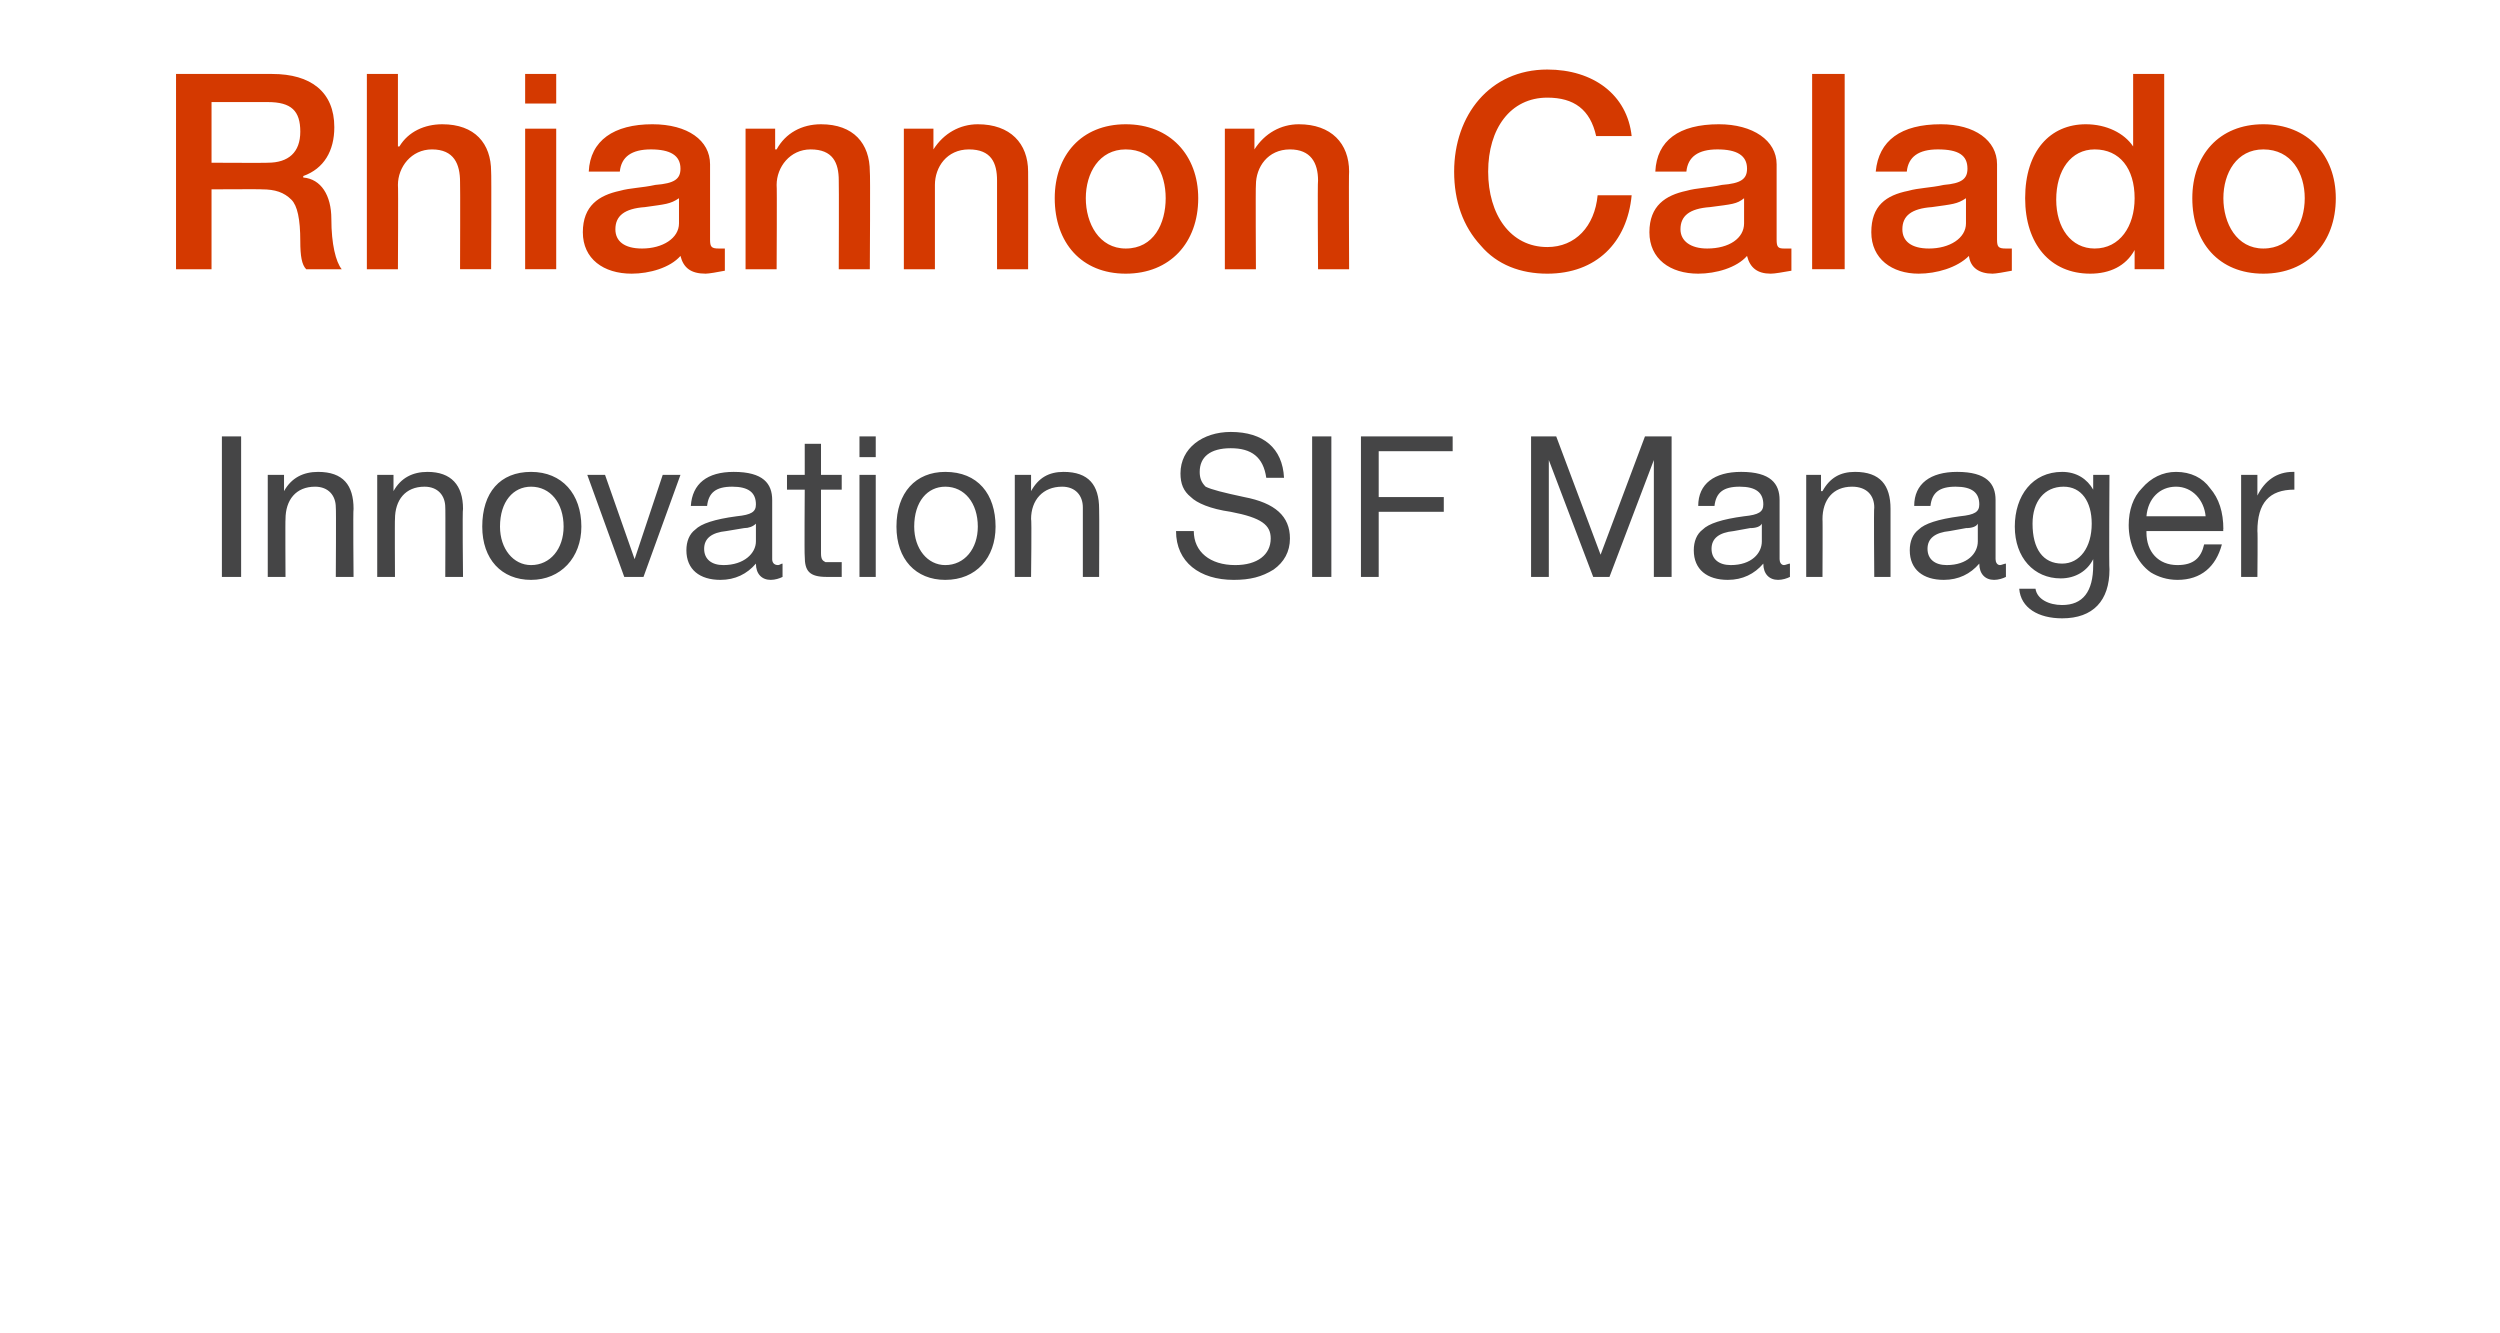
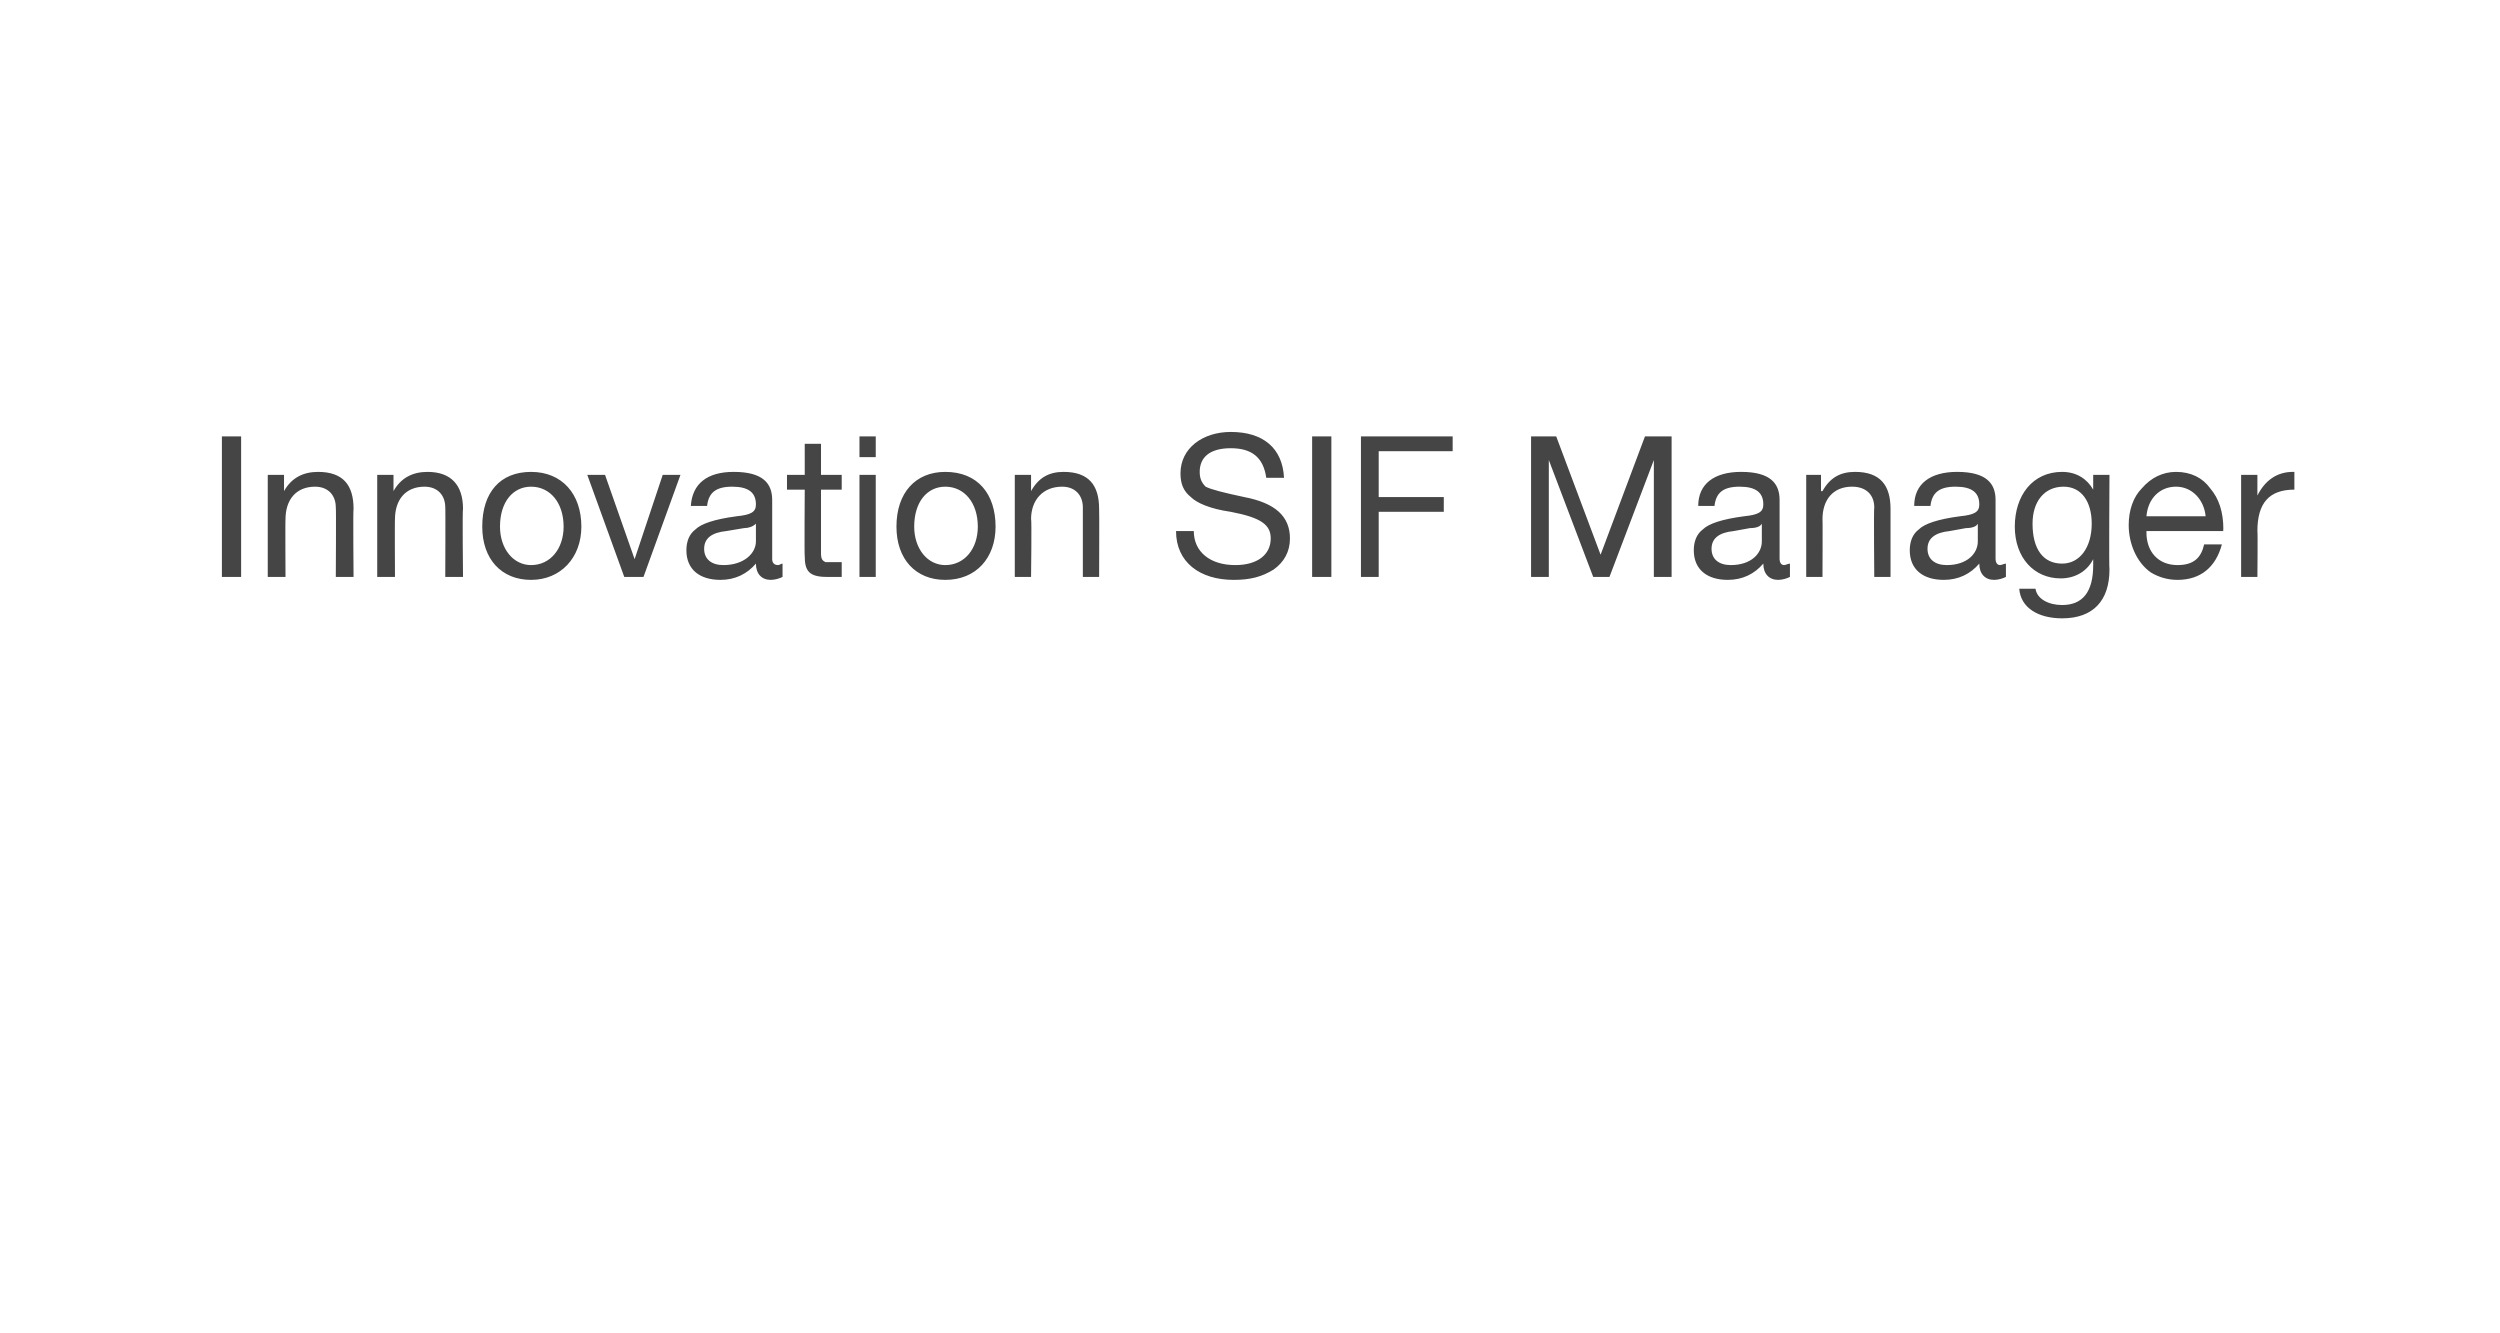
<svg xmlns="http://www.w3.org/2000/svg" version="1.1" width="169px" height="90.1px" viewBox="0 -5 169 90.1" style="top:-5px">
  <desc>Rhiannon Calado Innovation SIF Manager</desc>
  <defs />
  <g id="Polygon187634">
    <path d="m16.3 24.5v9.5H15v-9.5h1.3zm7.6 4.9c-.04 0 0 4.6 0 4.6h-1.2s.03-4.72 0-4.7c0-.8-.5-1.4-1.4-1.4c-1.3 0-2 .9-2 2.2c-.02-.04 0 3.9 0 3.9h-1.2v-6.9h1.1v1.1s.04-.01 0 0c.5-.9 1.3-1.3 2.3-1.3c1.7 0 2.4.9 2.4 2.5zm7.4 0c-.05 0 0 4.6 0 4.6h-1.2s.02-4.72 0-4.7c0-.8-.5-1.4-1.4-1.4c-1.3 0-2 .9-2 2.2c-.02-.04 0 3.9 0 3.9h-1.2v-6.9h1.1v1.1s.04-.01 0 0c.5-.9 1.3-1.3 2.3-1.3c1.6 0 2.4.9 2.4 2.5zm8 1.2c0 2.1-1.4 3.6-3.4 3.6c-2 0-3.3-1.4-3.3-3.6c0-2.3 1.2-3.7 3.3-3.7c2.1 0 3.4 1.5 3.4 3.7zm-3.4 2.6c1.3 0 2.2-1.1 2.2-2.6c0-1.6-.9-2.7-2.2-2.7c-1.2 0-2.1 1-2.1 2.7c0 1.5.9 2.6 2.1 2.6zm5-6.1l2 5.7l1.9-5.7h1.2L43.5 34h-1.3l-2.5-6.9h1.2zm11.3 1.7v4c0 .2.1.4.4.4c.1 0 .2-.1.3-.1v.9c-.2.1-.5.2-.8.2c-.6 0-1-.4-1-1.1c-.6.7-1.4 1.1-2.4 1.1c-1.4 0-2.3-.7-2.3-2c0-.6.2-1.1.6-1.4c.4-.4 1.3-.7 2.8-.9c1-.1 1.3-.3 1.3-.8c0-.8-.5-1.2-1.6-1.2c-1.1 0-1.6.4-1.7 1.3h-1.1c.1-1.5 1.1-2.3 2.9-2.3c2 0 2.6.8 2.6 1.9zm-3.3 4.4c1.4 0 2.2-.8 2.2-1.6v-1.2c-.2.2-.5.3-.8.3l-1.2.2c-1 .1-1.5.5-1.5 1.2c0 .7.5 1.1 1.3 1.1zm6.6-8.2v2.1h1.4v1h-1.4v4.3c0 .4.1.5.3.6h1.1v1h-1c-1.2 0-1.5-.4-1.5-1.4c-.03-.05 0-4.5 0-4.5h-1.2v-1h1.2V25h1.1zm3.7-.5v1.4h-1.1v-1.4h1.1zm0 2.6v6.9h-1.1v-6.9h1.1zm8.1 3.5c0 2.1-1.3 3.6-3.4 3.6c-2 0-3.3-1.4-3.3-3.6c0-2.3 1.3-3.7 3.3-3.7c2.2 0 3.4 1.5 3.4 3.7zm-3.4 2.6c1.3 0 2.2-1.1 2.2-2.6c0-1.6-.9-2.7-2.2-2.7c-1.2 0-2.1 1-2.1 2.7c0 1.5.9 2.6 2.1 2.6zm10.4-3.8c.02 0 0 4.6 0 4.6h-1.1v-4.7c0-.8-.5-1.4-1.4-1.4c-1.3 0-2.1.9-2.1 2.2c.05-.04 0 3.9 0 3.9h-1.1v-6.9h1.1v1.1s.01-.01 0 0c.5-.9 1.2-1.3 2.2-1.3c1.7 0 2.4.9 2.4 2.5zm12.5-2.1h-1.2c-.2-1.4-1-2-2.4-2c-1.4 0-2.1.6-2.1 1.6c0 .4.1.7.4 1c.4.2 1.2.4 2.6.7c2.1.4 3.1 1.3 3.1 2.8c0 .9-.4 1.6-1.1 2.1c-.8.5-1.6.7-2.7.7c-2.3 0-3.9-1.2-3.9-3.3h1.2c0 1.4 1.1 2.3 2.8 2.3c1.5 0 2.4-.7 2.4-1.8c0-.9-.6-1.4-2.7-1.8c-1.4-.2-2.3-.6-2.7-1c-.5-.4-.7-.9-.7-1.6c0-1.7 1.5-2.8 3.4-2.8c2.2 0 3.5 1.1 3.6 3.1zm3.2-2.8v9.5h-1.3v-9.5h1.3zm8.2 0v1h-5v3.1h4.4v1h-4.4v4.4H92v-9.5h6.2zm7 0l3 8l3-8h1.8v9.5h-1.2v-7.9l-3 7.9h-1.1l-3-7.9v7.9h-1.2v-9.5h1.7zm15.1 4.3v4c0 .2.1.4.3.4c.1 0 .3-.1.4-.1v.9c-.2.1-.5.2-.8.2c-.6 0-1-.4-1-1.1c-.6.7-1.4 1.1-2.4 1.1c-1.4 0-2.3-.7-2.3-2c0-.6.2-1.1.6-1.4c.4-.4 1.3-.7 2.8-.9c1-.1 1.3-.3 1.3-.8c0-.8-.5-1.2-1.6-1.2c-1.1 0-1.6.4-1.7 1.3h-1.1c0-1.5 1.1-2.3 2.9-2.3c2 0 2.6.8 2.6 1.9zm-3.3 4.4c1.4 0 2.1-.8 2.1-1.6v-1.2c-.1.2-.4.3-.8.3l-1.1.2c-1 .1-1.5.5-1.5 1.2c0 .7.5 1.1 1.3 1.1zm10.8-3.8v4.6h-1.1s-.04-4.72 0-4.7c0-.8-.5-1.4-1.5-1.4c-1.3 0-2 .9-2 2.2c.02-.04 0 3.9 0 3.9h-1.1v-6.9h1v1.1h.1c.5-.9 1.2-1.3 2.2-1.3c1.7 0 2.4.9 2.4 2.5zm7.1-.6v4c0 .2.1.4.3.4c.1 0 .3-.1.4-.1v.9c-.2.1-.5.2-.8.2c-.6 0-1-.4-1-1.1c-.6.7-1.4 1.1-2.4 1.1c-1.4 0-2.3-.7-2.3-2c0-.6.2-1.1.6-1.4c.4-.4 1.3-.7 2.8-.9c1-.1 1.3-.3 1.3-.8c0-.8-.5-1.2-1.6-1.2c-1.1 0-1.6.4-1.7 1.3h-1.1c0-1.5 1.1-2.3 2.9-2.3c2 0 2.6.8 2.6 1.9zm-3.3 4.4c1.4 0 2.1-.8 2.1-1.6v-1.2c-.1.2-.4.3-.8.3l-1.1.2c-1 .1-1.5.5-1.5 1.2c0 .7.5 1.1 1.3 1.1zm9.9-5.1c-.02-.02 0 0 0 0v-1h1.1s-.04 6.37 0 6.4c0 2.1-1.1 3.3-3.2 3.3c-1.6 0-2.8-.7-2.9-2h1.1c.1.7.9 1.1 1.8 1.1c1.4 0 2.1-.9 2.1-2.7v-.4s-.03.02 0 0c-.4.8-1.2 1.3-2.2 1.3c-1.8 0-3.1-1.4-3.1-3.5c0-2.1 1.2-3.7 3.2-3.7c1 0 1.7.5 2.1 1.2zm-2.1 5c1.2 0 2-1.1 2-2.7c0-1.5-.7-2.5-1.9-2.5c-1.3 0-2.1 1-2.1 2.5c0 1.7.7 2.7 2 2.7zm10-5.1c.6.7.9 1.6.9 2.8c-.04-.05 0 .1 0 .1h-5.2v.1c0 1.3.8 2.2 2.1 2.2c1.1 0 1.6-.5 1.8-1.4h1.2c-.4 1.5-1.4 2.4-3 2.4c-.7 0-1.3-.2-1.8-.5c-1-.7-1.5-2-1.5-3.2c0-1 .3-1.9.9-2.5c.6-.7 1.4-1.1 2.3-1.1c1 0 1.8.4 2.3 1.1zm-.3 1.9c-.1-1.1-.9-2-2-2c-1.1 0-1.9.8-2 2h4zm6-3v1.2c-1.7 0-2.5.9-2.5 2.8c.03.01 0 3.1 0 3.1h-1.1v-6.9h1.1v1.4s-.01.05 0 0c.5-1 1.3-1.6 2.4-1.6h.1z" stroke="none" fill="#454546" />
  </g>
  <g id="Polygon187633">
-     <path d="m18.4 0c2.6 0 4.2 1.2 4.2 3.6c0 1.6-.7 2.8-2.1 3.3v.1c1.2.1 1.9 1.2 1.9 2.8c0 1.7.3 2.9.7 3.4h-2.4c-.3-.3-.4-.9-.4-1.9c0-1.5-.2-2.4-.6-2.8c-.5-.5-1.1-.7-2-.7c.05-.02-3.4 0-3.4 0v5.4h-2.4V0h6.5zm-.3 6c1.4 0 2.2-.7 2.2-2.1c0-1.4-.6-2-2.2-2h-3.8v4.1s3.82.02 3.8 0zm8.8-6v4.9h.1c.6-1 1.7-1.5 2.9-1.5c2.2 0 3.3 1.3 3.3 3.2c.03-.02 0 6.6 0 6.6h-2.1s.02-5.9 0-5.9c0-1.2-.4-2.2-1.9-2.2c-1.4 0-2.3 1.2-2.3 2.4c.03.03 0 5.7 0 5.7h-2.1V0h2.1zm10.7 0v2h-2.1v-2h2.1zm0 3.7v9.5h-2.1V3.7h2.1zM48 6.1v5.1c0 .5.1.6.6.6h.4v1.5c-.5.1-1.1.2-1.3.2c-1 0-1.5-.4-1.7-1.2c-.7.8-2.1 1.2-3.3 1.2c-1.9 0-3.3-1-3.3-2.8c0-1.8 1.1-2.5 2.5-2.8c.7-.2 1.5-.2 2.4-.4c1.3-.1 1.7-.4 1.7-1.1c0-.9-.7-1.3-2-1.3c-1.3 0-2 .5-2.1 1.5h-2.1c.1-2.1 1.7-3.2 4.3-3.2c2.4 0 3.9 1.1 3.9 2.7zm-4.6 5.7c1.4 0 2.5-.7 2.5-1.7V8.4c-.6.4-.9.4-2.3.6c-1.4.1-2 .6-2 1.5c0 .8.6 1.3 1.8 1.3zm15.4-5.2c.04-.02 0 6.6 0 6.6h-2.1s.02-5.95 0-6c0-1.2-.4-2.1-1.9-2.1c-1.4 0-2.3 1.2-2.3 2.4c.03.03 0 5.7 0 5.7h-2.1V3.7h2v1.4h.1c.6-1.1 1.7-1.7 3-1.7c2.2 0 3.3 1.3 3.3 3.2zm10.7 0c.01-.02 0 6.6 0 6.6h-2.1v-6c0-1.2-.4-2.1-1.9-2.1c-1.5 0-2.3 1.2-2.3 2.4v5.7h-2.1V3.7h2v1.4s.03 0 0 0c.7-1.1 1.8-1.7 3-1.7c2.2 0 3.4 1.3 3.4 3.2zM81 8.4c0 3-1.9 5.1-4.9 5.1c-3 0-4.8-2.1-4.8-5.1c0-2.9 1.8-5 4.8-5c3 0 4.9 2.1 4.9 5zm-4.9 3.4c1.9 0 2.7-1.7 2.7-3.4c0-1.7-.8-3.3-2.7-3.3c-1.8 0-2.7 1.6-2.7 3.3c0 1.7.9 3.4 2.7 3.4zm15.1-5.2c-.03-.02 0 6.6 0 6.6h-2.1s-.04-5.95 0-6c0-1.2-.5-2.1-1.9-2.1c-1.5 0-2.3 1.2-2.3 2.4c-.03.03 0 5.7 0 5.7h-2.1V3.7h2v1.4c.7-1.1 1.8-1.7 3-1.7c2.2 0 3.4 1.3 3.4 3.2zm19.1-2.4h-2.4c-.4-1.8-1.5-2.6-3.3-2.6c-2.5 0-4 2.1-4 5c0 2.9 1.5 5.1 4 5.1c1.9 0 3.2-1.4 3.4-3.5h2.3c-.3 3.2-2.4 5.3-5.7 5.3c-1.8 0-3.4-.6-4.5-1.9c-1.2-1.3-1.8-3-1.8-5c0-3.8 2.4-6.9 6.3-6.9c3.1 0 5.4 1.7 5.7 4.5zm9.8 1.9v5.1c0 .5.1.6.5.6h.5v1.5c-.6.1-1.1.2-1.4.2c-.9 0-1.4-.4-1.6-1.2c-.7.8-2.1 1.2-3.3 1.2c-1.9 0-3.3-1-3.3-2.8c0-1.8 1.1-2.5 2.5-2.8c.7-.2 1.5-.2 2.4-.4c1.3-.1 1.7-.4 1.7-1.1c0-.9-.7-1.3-2-1.3c-1.3 0-2 .5-2.1 1.5h-2.1c.1-2.1 1.6-3.2 4.3-3.2c2.3 0 3.9 1.1 3.9 2.7zm-4.7 5.7c1.5 0 2.5-.7 2.5-1.7V8.4c-.5.4-.8.4-2.3.6c-1.4.1-2 .6-2 1.5c0 .8.7 1.3 1.8 1.3zM124.7 0v13.2h-2.2V0h2.2zM135 6.1v5.1c0 .5.1.6.6.6h.4v1.5c-.5.1-1.1.2-1.3.2c-.9 0-1.5-.4-1.6-1.2c-.8.8-2.2 1.2-3.4 1.2c-1.8 0-3.2-1-3.2-2.8c0-1.8 1-2.5 2.5-2.8c.7-.2 1.5-.2 2.4-.4c1.2-.1 1.6-.4 1.6-1.1c0-.9-.6-1.3-2-1.3c-1.3 0-2 .5-2.1 1.5h-2.1c.2-2.1 1.7-3.2 4.4-3.2c2.3 0 3.8 1.1 3.8 2.7zm-4.6 5.7c1.4 0 2.5-.7 2.5-1.7V8.4c-.6.4-.9.4-2.3.6c-1.4.1-2 .6-2 1.5c0 .8.6 1.3 1.8 1.3zM146.3 0v13.2h-2v-1.3s.01.04 0 0c-.6 1.1-1.7 1.6-3 1.6c-2.7 0-4.4-2-4.4-5.1c0-3.2 1.7-5 4.1-5c1.4 0 2.6.6 3.2 1.5c0-.01 0 0 0 0V0h2.1zm-4.7 11.8c1.7 0 2.7-1.5 2.7-3.4c0-2-1-3.3-2.7-3.3c-1.6 0-2.6 1.4-2.6 3.4c0 1.9 1 3.3 2.6 3.3zm16.3-3.4c0 3-1.9 5.1-4.9 5.1c-3 0-4.8-2.1-4.8-5.1c0-2.9 1.8-5 4.8-5c3 0 4.9 2.1 4.9 5zm-4.9 3.4c1.9 0 2.8-1.7 2.8-3.4c0-1.7-.9-3.3-2.8-3.3c-1.8 0-2.7 1.6-2.7 3.3c0 1.7.9 3.4 2.7 3.4z" stroke="none" fill="#d43900" />
-   </g>
+     </g>
</svg>